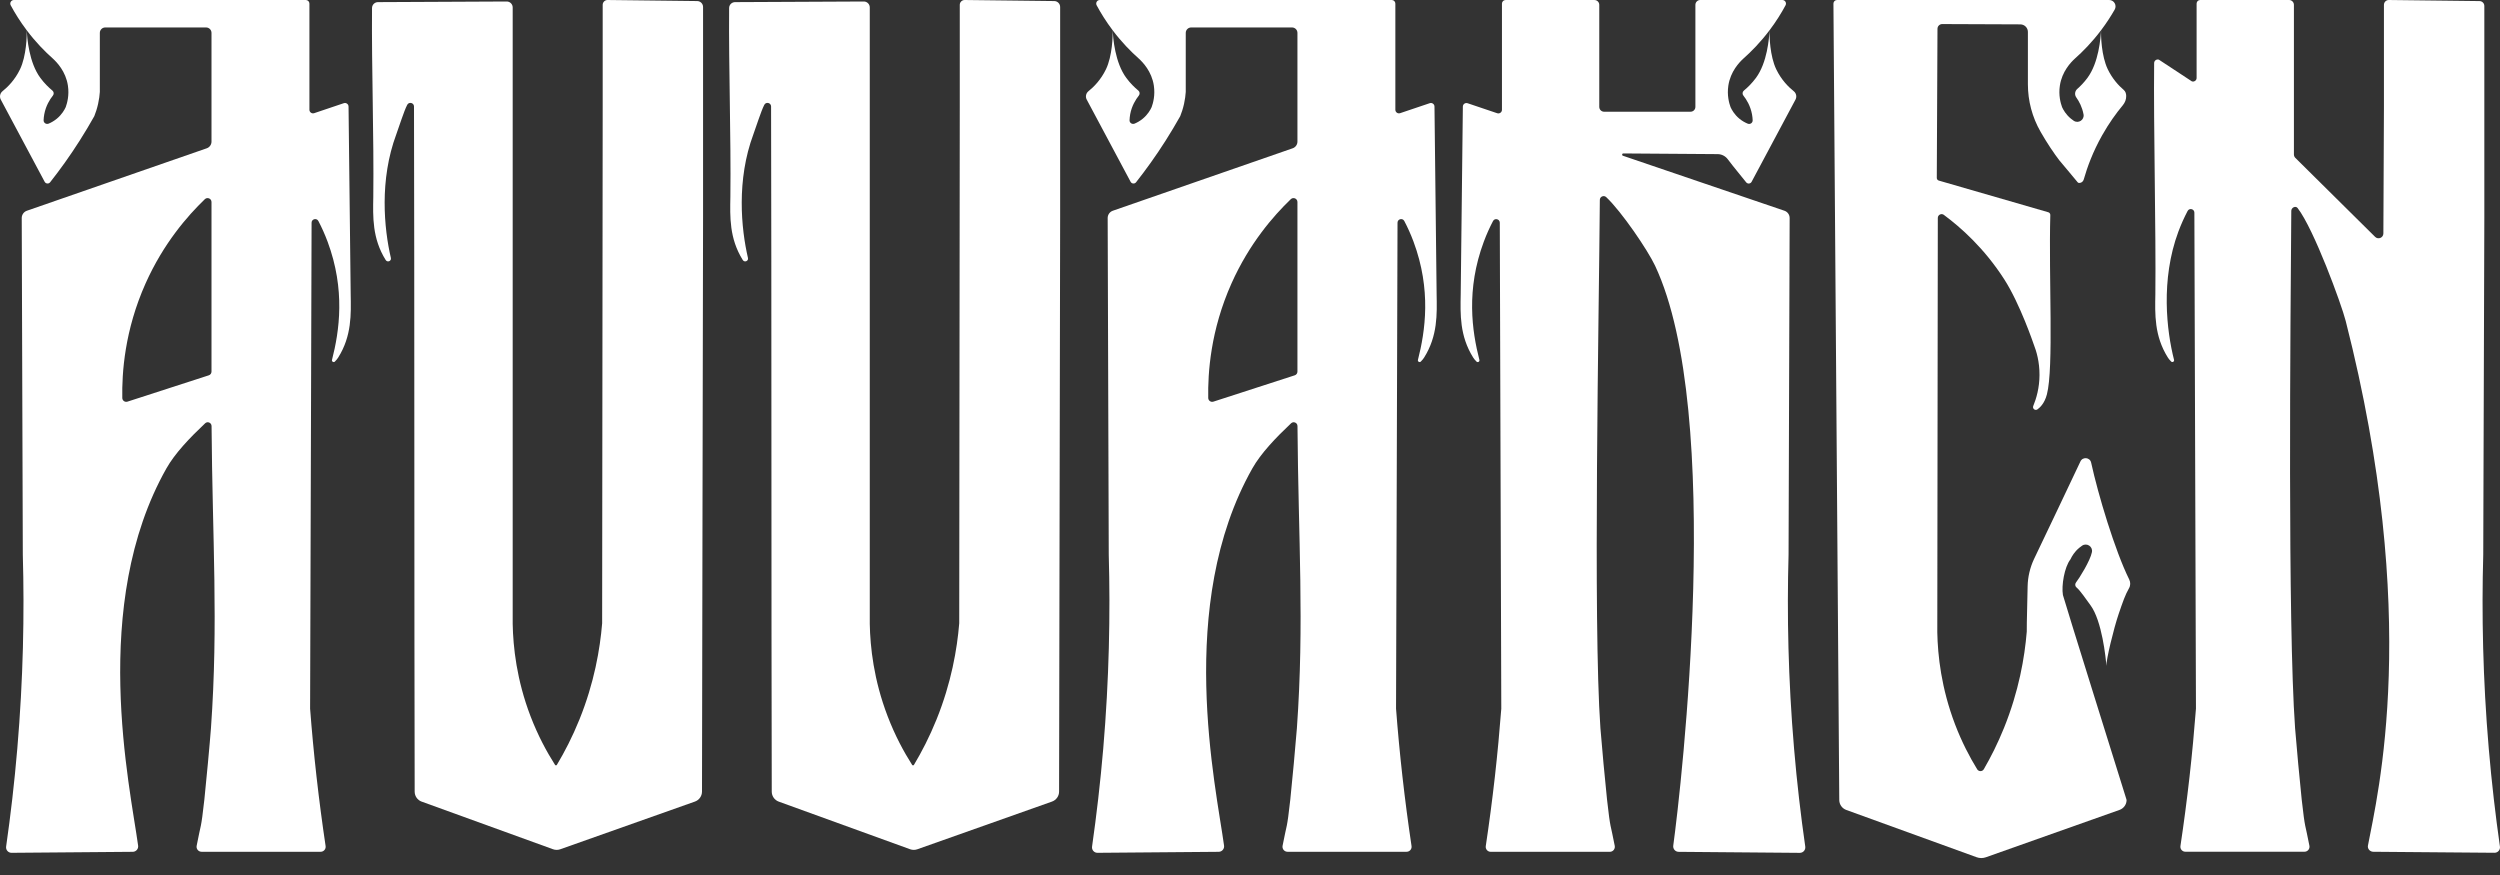
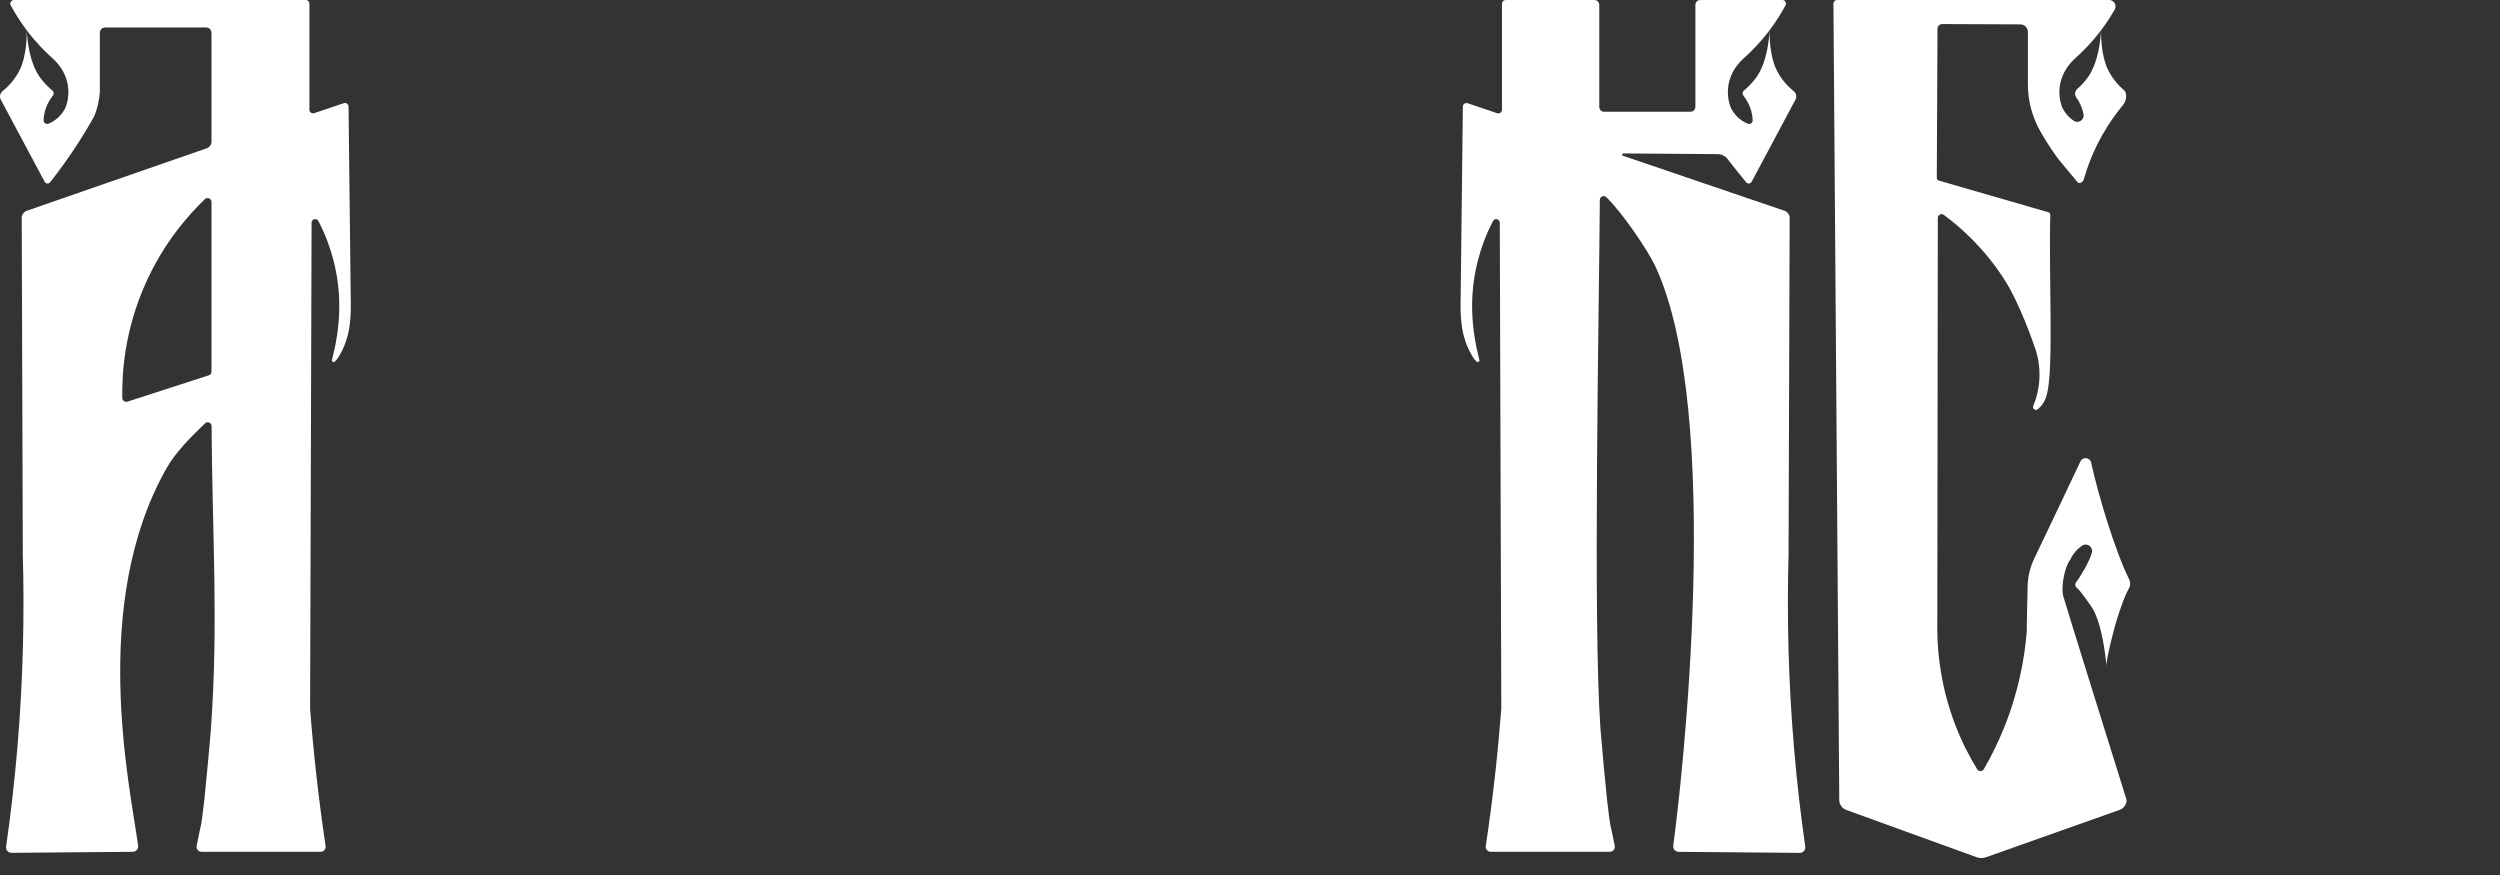
<svg xmlns="http://www.w3.org/2000/svg" width="120" height="42" viewBox="0 0 120 42" fill="none">
  <rect x="0" y="0" width="120" height="42" fill="#333333" stroke="none" />
-   <path d="M68.958 14.13C68.923 11.124 68.889 8.119 68.855 5.114C68.854 4.997 68.738 4.915 68.627 4.953L67.206 5.432C67.094 5.47 66.977 5.387 66.977 5.269V0.173C66.977 0.077 66.9 0 66.805 0H52.791C52.66 0 52.577 0.139 52.639 0.254C52.836 0.621 53.087 1.028 53.405 1.45C53.841 2.029 54.287 2.48 54.672 2.821C54.847 2.983 55.283 3.424 55.385 4.112C55.453 4.573 55.35 4.946 55.279 5.141C55.223 5.265 55.1 5.492 54.857 5.694C54.718 5.809 54.578 5.885 54.458 5.935C54.342 5.982 54.213 5.897 54.218 5.772C54.221 5.682 54.231 5.586 54.249 5.483C54.325 5.079 54.513 4.778 54.665 4.586C54.723 4.513 54.713 4.408 54.641 4.348C54.457 4.196 54.254 3.998 54.065 3.743C53.515 3.004 53.431 1.832 53.405 1.45C53.42 1.723 53.39 2.691 53.088 3.322C52.841 3.835 52.499 4.175 52.247 4.377C52.126 4.474 52.089 4.642 52.162 4.779C52.864 6.095 53.567 7.41 54.269 8.726C54.323 8.826 54.461 8.838 54.531 8.749C55.001 8.152 55.481 7.488 55.949 6.751C56.203 6.351 56.437 5.958 56.651 5.576C56.717 5.412 56.783 5.213 56.834 4.984C56.881 4.772 56.905 4.579 56.916 4.412V1.578C56.916 1.434 57.033 1.318 57.177 1.318H62.017C62.16 1.318 62.277 1.434 62.277 1.578V6.797C62.277 6.941 62.185 7.07 62.048 7.118L53.416 10.115C53.267 10.167 53.168 10.307 53.168 10.464C53.185 15.851 53.202 21.238 53.22 26.624C53.3 29.475 53.239 32.591 52.956 35.929C52.816 37.566 52.633 39.137 52.419 40.636C52.395 40.795 52.519 40.937 52.68 40.935L58.497 40.887C58.655 40.886 58.776 40.746 58.755 40.591C58.367 37.746 56.415 29.033 60.112 22.485C60.521 21.76 61.234 21.014 61.972 20.318C62.088 20.209 62.278 20.291 62.279 20.45C62.319 25.878 62.611 29.889 62.251 34.954C62.209 35.538 62 37.786 61.934 38.38C61.764 39.897 61.779 39.464 61.563 40.6C61.536 40.748 61.65 40.885 61.8 40.885H67.517C67.664 40.885 67.776 40.755 67.754 40.61C67.593 39.531 67.446 38.416 67.316 37.263C67.191 36.15 67.09 35.067 67.01 34.015C67.033 26.24 67.057 18.464 67.081 10.689C67.082 10.51 67.323 10.449 67.406 10.608C67.565 10.911 67.716 11.241 67.849 11.599C68.71 13.912 68.413 15.898 68.061 17.274C68.04 17.354 68.137 17.413 68.198 17.357C68.274 17.285 68.333 17.203 68.363 17.155C69.012 16.118 68.975 15.074 68.958 14.13ZM62.277 17.836C62.277 17.918 62.225 17.991 62.147 18.015L58.243 19.279C58.122 19.318 57.998 19.23 57.995 19.104C57.973 17.9 58.104 15.855 59.115 13.596C59.971 11.686 61.123 10.364 61.957 9.562C62.077 9.446 62.277 9.531 62.277 9.697V17.836Z" fill="white" />
  <path d="M16.833 14.13C16.799 11.124 16.764 8.119 16.73 5.114C16.729 4.997 16.613 4.915 16.502 4.953L15.081 5.432C14.969 5.47 14.852 5.387 14.852 5.269V0.173C14.852 0.077 14.775 0 14.68 0H0.667C0.535 0 0.452 0.139 0.514 0.254C0.711 0.621 0.962 1.028 1.28 1.45C1.716 2.029 2.162 2.48 2.547 2.821C2.722 2.983 3.158 3.424 3.26 4.112C3.329 4.573 3.225 4.946 3.155 5.141C3.098 5.265 2.975 5.492 2.732 5.694C2.593 5.809 2.453 5.885 2.333 5.935C2.217 5.982 2.088 5.897 2.093 5.772C2.096 5.682 2.106 5.586 2.125 5.483C2.2 5.079 2.388 4.778 2.54 4.586C2.599 4.513 2.588 4.408 2.516 4.348C2.332 4.196 2.13 3.998 1.94 3.743C1.39 3.004 1.306 1.832 1.28 1.45C1.295 1.723 1.265 2.691 0.963 3.322C0.717 3.835 0.374 4.175 0.122 4.377C0.001 4.474 -0.035 4.642 0.037 4.779C0.74 6.095 1.442 7.41 2.144 8.726C2.198 8.826 2.336 8.838 2.406 8.749C2.877 8.152 3.356 7.488 3.824 6.751C4.079 6.351 4.312 5.958 4.526 5.576C4.592 5.412 4.658 5.213 4.709 4.984C4.756 4.772 4.781 4.579 4.792 4.412V1.578C4.792 1.434 4.908 1.318 5.052 1.318H9.892C10.036 1.318 10.152 1.434 10.152 1.578V6.797C10.152 6.941 10.061 7.07 9.924 7.118L1.291 10.115C1.142 10.167 1.043 10.307 1.043 10.464C1.06 15.851 1.078 21.238 1.095 26.624C1.175 29.475 1.115 32.591 0.831 35.929C0.692 37.566 0.509 39.137 0.294 40.636C0.271 40.795 0.395 40.937 0.556 40.935L6.372 40.887C6.53 40.886 6.652 40.746 6.63 40.591C6.242 37.746 4.29 29.033 7.987 22.485C8.396 21.76 9.109 21.014 9.847 20.318C9.963 20.209 10.153 20.291 10.155 20.45C10.194 25.878 10.486 29.889 10.126 34.954C10.085 35.538 9.875 37.786 9.809 38.38C9.639 39.897 9.654 39.464 9.439 40.6C9.411 40.748 9.525 40.885 9.675 40.885H15.392C15.539 40.885 15.651 40.755 15.629 40.61C15.468 39.531 15.321 38.416 15.191 37.263C15.066 36.15 14.965 35.067 14.885 34.015C14.909 26.24 14.932 18.464 14.956 10.689C14.957 10.51 15.198 10.449 15.282 10.608C15.44 10.911 15.591 11.241 15.724 11.599C16.586 13.912 16.289 15.898 15.936 17.274C15.915 17.354 16.012 17.413 16.073 17.357C16.15 17.285 16.208 17.203 16.238 17.155C16.887 16.118 16.85 15.074 16.833 14.13ZM10.152 17.836C10.152 17.918 10.1 17.991 10.022 18.015L6.118 19.279C5.997 19.318 5.873 19.23 5.87 19.104C5.848 17.9 5.98 15.855 6.991 13.596C7.846 11.686 8.998 10.364 9.832 9.562C9.952 9.446 10.152 9.531 10.152 9.697V17.836Z" fill="white" />
  <path d="M81.609 0H85.554C85.685 0 85.768 0.139 85.706 0.254C85.509 0.621 85.258 1.028 84.94 1.45C84.504 2.029 84.058 2.48 83.673 2.821C83.498 2.983 83.062 3.424 82.96 4.113C82.892 4.574 82.995 4.947 83.066 5.141C83.122 5.265 83.245 5.493 83.488 5.695C83.627 5.81 83.767 5.885 83.888 5.935C84.008 5.985 84.132 5.898 84.128 5.773C84.125 5.684 84.115 5.586 84.096 5.484C84.02 5.08 83.833 4.778 83.681 4.587C83.623 4.514 83.633 4.409 83.705 4.349C83.889 4.198 84.092 3.999 84.281 3.745C84.832 3.005 84.915 1.834 84.941 1.451C84.925 1.724 84.956 2.693 85.258 3.323C85.505 3.837 85.847 4.176 86.1 4.378C86.221 4.475 86.257 4.644 86.184 4.78C85.482 6.096 84.78 7.411 84.077 8.727C84.024 8.827 83.885 8.839 83.815 8.75C83.401 8.226 83.32 8.154 82.93 7.64C82.816 7.489 82.638 7.4 82.449 7.398L77.919 7.365C77.854 7.365 77.839 7.455 77.901 7.476L85.655 10.116C85.804 10.168 85.904 10.309 85.903 10.466C85.886 15.853 85.868 21.239 85.851 26.626C85.771 29.476 85.831 32.593 86.115 35.93C86.254 37.568 86.437 39.138 86.653 40.638C86.675 40.797 86.551 40.938 86.391 40.937L80.574 40.888C80.416 40.887 80.295 40.748 80.316 40.592C80.704 37.747 82.774 19.846 79.444 12.755C79.09 12.002 77.837 10.159 77.099 9.463C76.983 9.354 76.793 9.436 76.792 9.595C76.753 15.023 76.46 29.89 76.82 34.955C76.862 35.539 77.071 37.787 77.138 38.382C77.308 39.898 77.293 39.465 77.508 40.602C77.536 40.75 77.422 40.887 77.272 40.887H71.554C71.407 40.887 71.295 40.757 71.317 40.612C71.479 39.534 71.626 38.417 71.756 37.266C71.881 36.153 71.981 35.069 72.062 34.018C72.038 26.242 72.014 18.466 71.99 10.691C71.99 10.512 71.748 10.451 71.665 10.61C71.506 10.913 71.356 11.243 71.223 11.601C70.361 13.914 70.658 15.9 71.011 17.276C71.032 17.357 70.934 17.415 70.874 17.358C70.797 17.287 70.739 17.204 70.709 17.157C70.06 16.12 70.096 15.076 70.114 14.131C70.148 11.126 70.182 8.121 70.217 5.116C70.218 4.999 70.334 4.917 70.445 4.955L71.866 5.435C71.978 5.472 72.094 5.389 72.094 5.271V0.173C72.094 0.077 72.172 0.001 72.267 0.001H76.532C76.661 0.001 76.765 0.105 76.765 0.233V5.13C76.765 5.259 76.869 5.363 76.998 5.363H81.146C81.275 5.363 81.379 5.259 81.379 5.13V0.233C81.379 0.104 81.484 0 81.612 0H81.609Z" fill="white" />
  <path d="M98.868 7.72C98.92 7.788 99.572 8.551 99.727 8.748C99.75 8.778 99.788 8.785 99.826 8.781C99.918 8.773 99.994 8.705 100.019 8.616C100.189 8.02 100.458 7.285 100.901 6.498C101.227 5.917 101.576 5.436 101.898 5.048C102.001 4.922 102.063 4.765 102.058 4.602C102.055 4.499 102.029 4.394 101.94 4.317C101.697 4.111 101.395 3.787 101.171 3.321C100.869 2.691 100.838 1.722 100.854 1.45C100.827 1.832 100.743 3.003 100.194 3.743C100.035 3.956 99.868 4.129 99.709 4.269C99.591 4.374 99.57 4.549 99.662 4.677C99.798 4.868 99.944 5.138 100.008 5.483L100.01 5.489C100.058 5.753 99.766 5.945 99.541 5.798C99.495 5.767 99.448 5.733 99.401 5.694C99.161 5.495 99.038 5.271 98.981 5.146C98.98 5.142 98.978 5.139 98.977 5.135C98.906 4.94 98.805 4.569 98.873 4.112C98.975 3.424 99.411 2.983 99.586 2.821C99.971 2.48 100.417 2.028 100.853 1.45C101.113 1.105 101.327 0.771 101.505 0.46C101.622 0.255 101.476 0 101.239 0H88.178C88.082 0 88.005 0.077 88.005 0.172L88.285 38.4C88.285 38.614 88.42 38.805 88.622 38.878L94.881 41.148C95.022 41.199 95.177 41.2 95.319 41.15L101.736 38.876C101.932 38.807 102.067 38.626 102.076 38.42C102.077 38.404 102.075 38.389 102.07 38.375C101.911 37.866 99.04 28.684 99.02 28.561C98.944 28.106 99.091 27.23 99.375 26.857C99.379 26.85 99.383 26.843 99.388 26.836C99.446 26.71 99.569 26.49 99.805 26.294C99.852 26.255 99.898 26.221 99.944 26.19C100.169 26.042 100.462 26.234 100.413 26.498L100.412 26.504C100.336 26.908 99.8 27.768 99.648 27.959C99.591 28.032 99.6 28.138 99.673 28.198C99.857 28.349 100.153 28.797 100.343 29.051C100.893 29.791 101.08 31.58 101.107 31.962C101.091 31.689 101.454 30.177 101.697 29.467C101.894 28.892 102.007 28.558 102.192 28.236C102.267 28.107 102.269 27.949 102.203 27.816C101.518 26.44 100.704 23.719 100.375 22.206C100.319 21.948 99.965 21.913 99.858 22.155C99.722 22.46 97.632 26.836 97.632 26.836C97.44 27.246 97.335 27.692 97.326 28.144L97.288 29.884L97.285 30.31C97.285 30.315 97.285 30.32 97.284 30.325C97.182 31.56 96.906 33.174 96.193 34.939C95.892 35.684 95.558 36.346 95.223 36.922C95.153 37.044 94.978 37.045 94.904 36.925C94.54 36.332 94.166 35.616 93.846 34.778C93.179 33.032 93.011 31.458 92.99 30.35L93.015 10.46C93.016 10.3 93.207 10.219 93.323 10.328C94.107 10.911 95.235 11.899 96.207 13.412C96.962 14.585 97.618 16.526 97.619 16.529C97.744 16.846 97.901 17.36 97.896 18.005C97.893 18.621 97.744 19.13 97.596 19.488C97.544 19.613 97.689 19.728 97.798 19.649C97.896 19.578 98.132 19.387 98.251 18.932C98.585 17.651 98.333 13.326 98.415 10.32C98.417 10.259 98.377 10.205 98.318 10.188L93.063 8.668C93.005 8.652 92.965 8.599 92.966 8.538L92.999 1.383C92.999 1.257 93.102 1.154 93.229 1.155L96.977 1.17C97.177 1.171 97.339 1.333 97.339 1.533V4.045C97.339 4.841 97.546 5.623 97.942 6.314C97.946 6.322 97.951 6.33 97.956 6.339C98.254 6.862 98.6 7.377 98.867 7.721L98.868 7.72Z" fill="white" />
-   <path d="M114.662 0C114.533 0 114.429 0.104 114.429 0.233V5.13L114.402 11.206C114.402 11.412 114.152 11.515 114.005 11.369L110.177 7.579C110.133 7.535 110.108 7.476 110.108 7.414V0.233C110.108 0.104 110.003 0 109.875 0H105.609C105.514 0 105.437 0.077 105.437 0.172V3.742C105.437 3.86 105.321 3.943 105.209 3.905L103.627 2.864C103.516 2.827 103.4 2.909 103.399 3.026C103.365 6.031 103.491 11.123 103.457 14.128C103.439 15.073 103.403 16.117 104.052 17.154C104.082 17.201 104.14 17.284 104.218 17.356C104.278 17.412 104.375 17.353 104.354 17.273C104.002 15.897 103.701 13.431 104.562 11.118C104.696 10.76 104.846 10.43 105.005 10.127C105.088 9.968 105.33 10.028 105.33 10.207C105.354 17.983 105.382 26.238 105.406 34.014C105.325 35.066 105.225 36.15 105.1 37.262C104.97 38.415 104.823 39.531 104.661 40.609C104.639 40.754 104.751 40.883 104.898 40.883H110.616C110.766 40.883 110.88 40.747 110.852 40.599C110.637 39.463 110.652 39.895 110.482 38.379C110.415 37.785 110.207 35.536 110.164 34.952C109.804 29.887 109.942 15.547 109.982 10.121C109.983 9.963 110.19 9.862 110.286 9.987C111.068 10.997 112.388 14.599 112.594 15.407C116.228 29.652 114.114 38.184 113.661 40.589C113.632 40.744 113.76 40.884 113.918 40.885L119.736 40.933C119.896 40.935 120.02 40.793 119.997 40.635C119.783 39.136 119.6 37.565 119.46 35.927C119.176 32.589 119.116 29.473 119.196 26.622C119.213 21.236 119.231 15.85 119.248 10.463V0.284C119.248 0.157 119.145 0.054 119.018 0.052L114.662 0Z" fill="white" />
-   <path d="M20.241 38.479C20.04 38.406 19.905 38.215 19.904 38C19.882 30.052 19.895 12.771 19.872 5.111C19.872 4.932 19.63 4.872 19.547 5.031C19.388 5.334 19.156 6.087 19.023 6.445C18.205 8.64 18.435 10.973 18.762 12.382C18.797 12.53 18.596 12.612 18.515 12.483L18.513 12.481C17.864 11.444 17.9 10.4 17.918 9.455C17.951 6.543 17.834 3.315 17.857 0.384C17.859 0.228 17.985 0.103 18.142 0.102L24.322 0.072C24.48 0.071 24.609 0.199 24.609 0.357V29.95C24.63 31.058 24.797 32.632 25.465 34.378C25.821 35.308 26.242 36.086 26.642 36.714C26.663 36.747 26.71 36.746 26.73 36.713C27.101 36.093 27.477 35.368 27.812 34.538C28.526 32.771 28.801 31.155 28.903 29.919C28.903 29.918 28.903 29.916 28.903 29.915C28.912 21.654 28.921 13.392 28.929 5.13V0.233C28.929 0.104 29.034 0 29.162 0L33.465 0.051C33.621 0.052 33.747 0.18 33.747 0.335V10.465C33.73 15.736 33.712 32.247 33.696 37.997C33.695 38.213 33.559 38.404 33.355 38.476L26.892 40.765C26.78 40.805 26.658 40.804 26.546 40.764L20.241 38.478L20.241 38.479Z" fill="white" />
-   <path d="M37.382 38.479C37.18 38.406 37.045 38.215 37.044 38C37.022 30.052 37.035 12.771 37.012 5.111C37.012 4.932 36.77 4.872 36.687 5.031C36.528 5.334 36.297 6.087 36.163 6.445C35.345 8.64 35.575 10.973 35.902 12.382C35.937 12.53 35.736 12.612 35.655 12.483L35.653 12.481C35.004 11.444 35.04 10.4 35.058 9.455C35.092 6.543 34.974 3.315 34.998 0.384C34.999 0.228 35.126 0.103 35.282 0.102L41.462 0.072C41.62 0.071 41.749 0.199 41.749 0.357V29.95C41.77 31.058 41.937 32.632 42.606 34.378C42.961 35.308 43.382 36.086 43.782 36.714C43.803 36.747 43.85 36.746 43.87 36.713C44.241 36.093 44.617 35.368 44.952 34.538C45.666 32.771 45.941 31.155 46.043 29.919C46.043 29.918 46.043 29.916 46.043 29.915C46.052 21.654 46.061 13.392 46.069 5.13V0.233C46.069 0.104 46.174 0 46.303 0L50.605 0.051C50.761 0.052 50.887 0.18 50.887 0.335V10.465C50.87 15.736 50.853 32.247 50.836 37.997C50.836 38.213 50.699 38.404 50.495 38.476L44.032 40.765C43.92 40.805 43.798 40.804 43.686 40.764L37.381 38.478L37.382 38.479Z" fill="white" />
</svg>